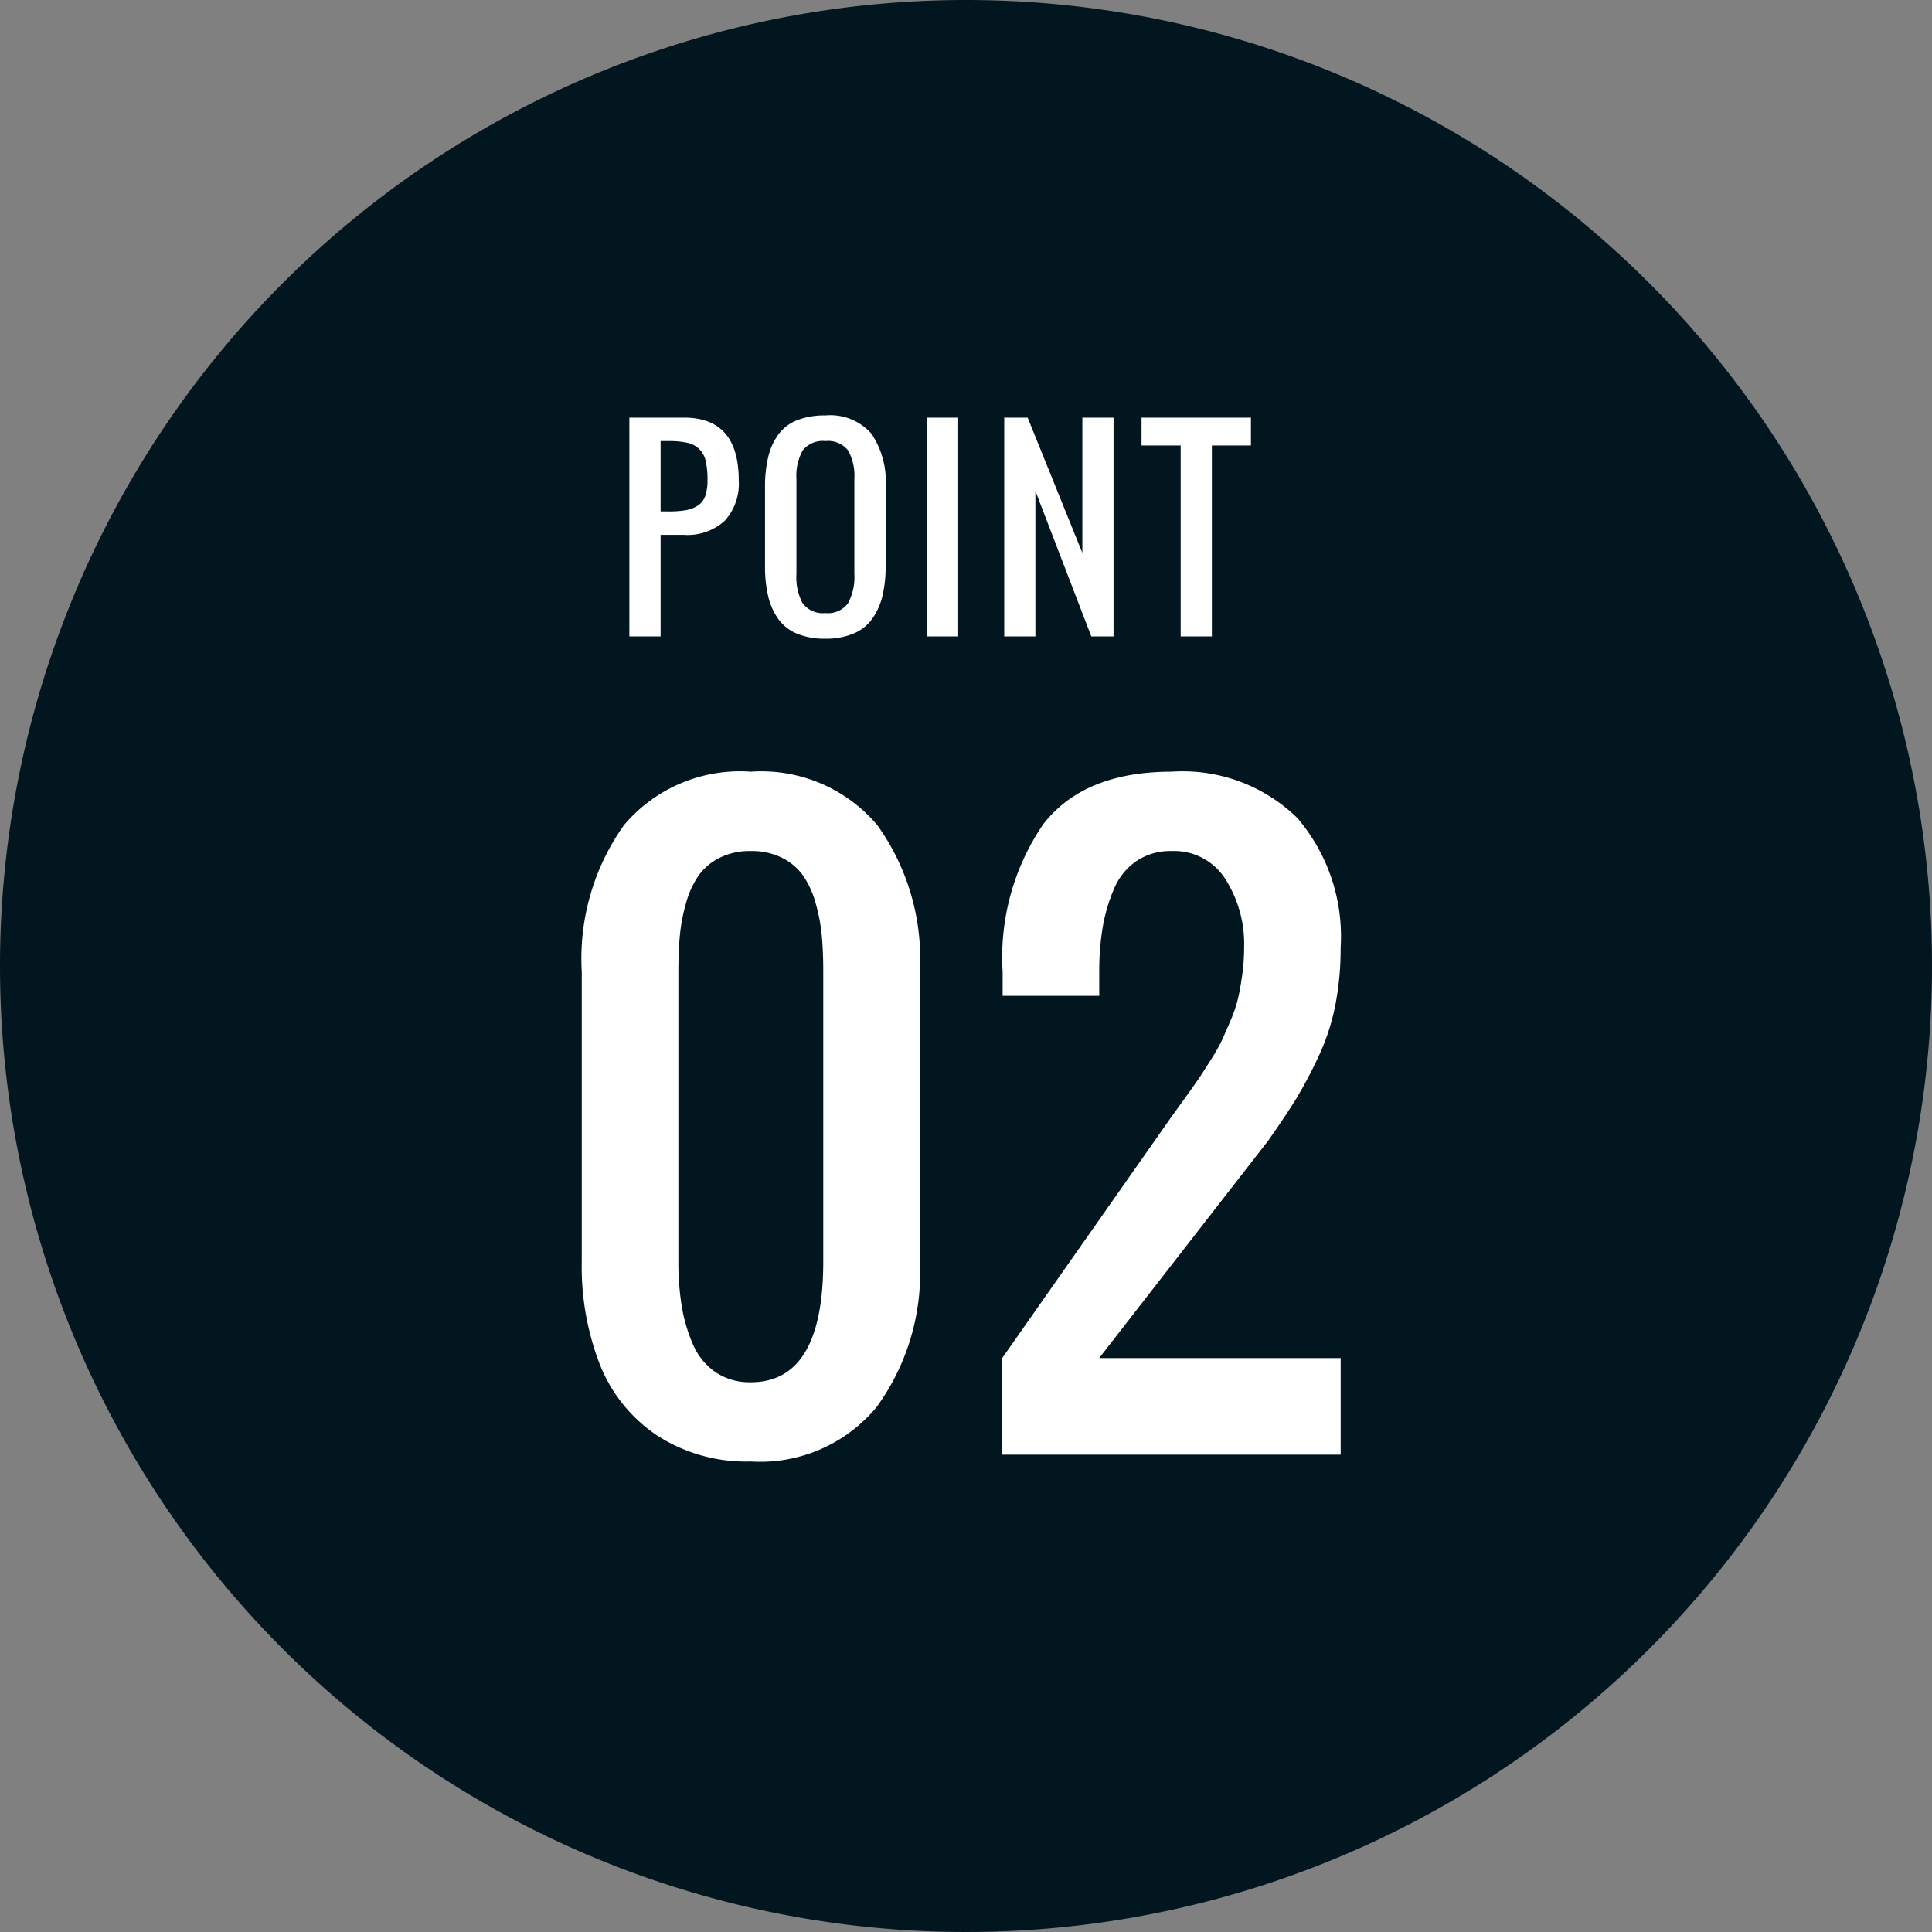
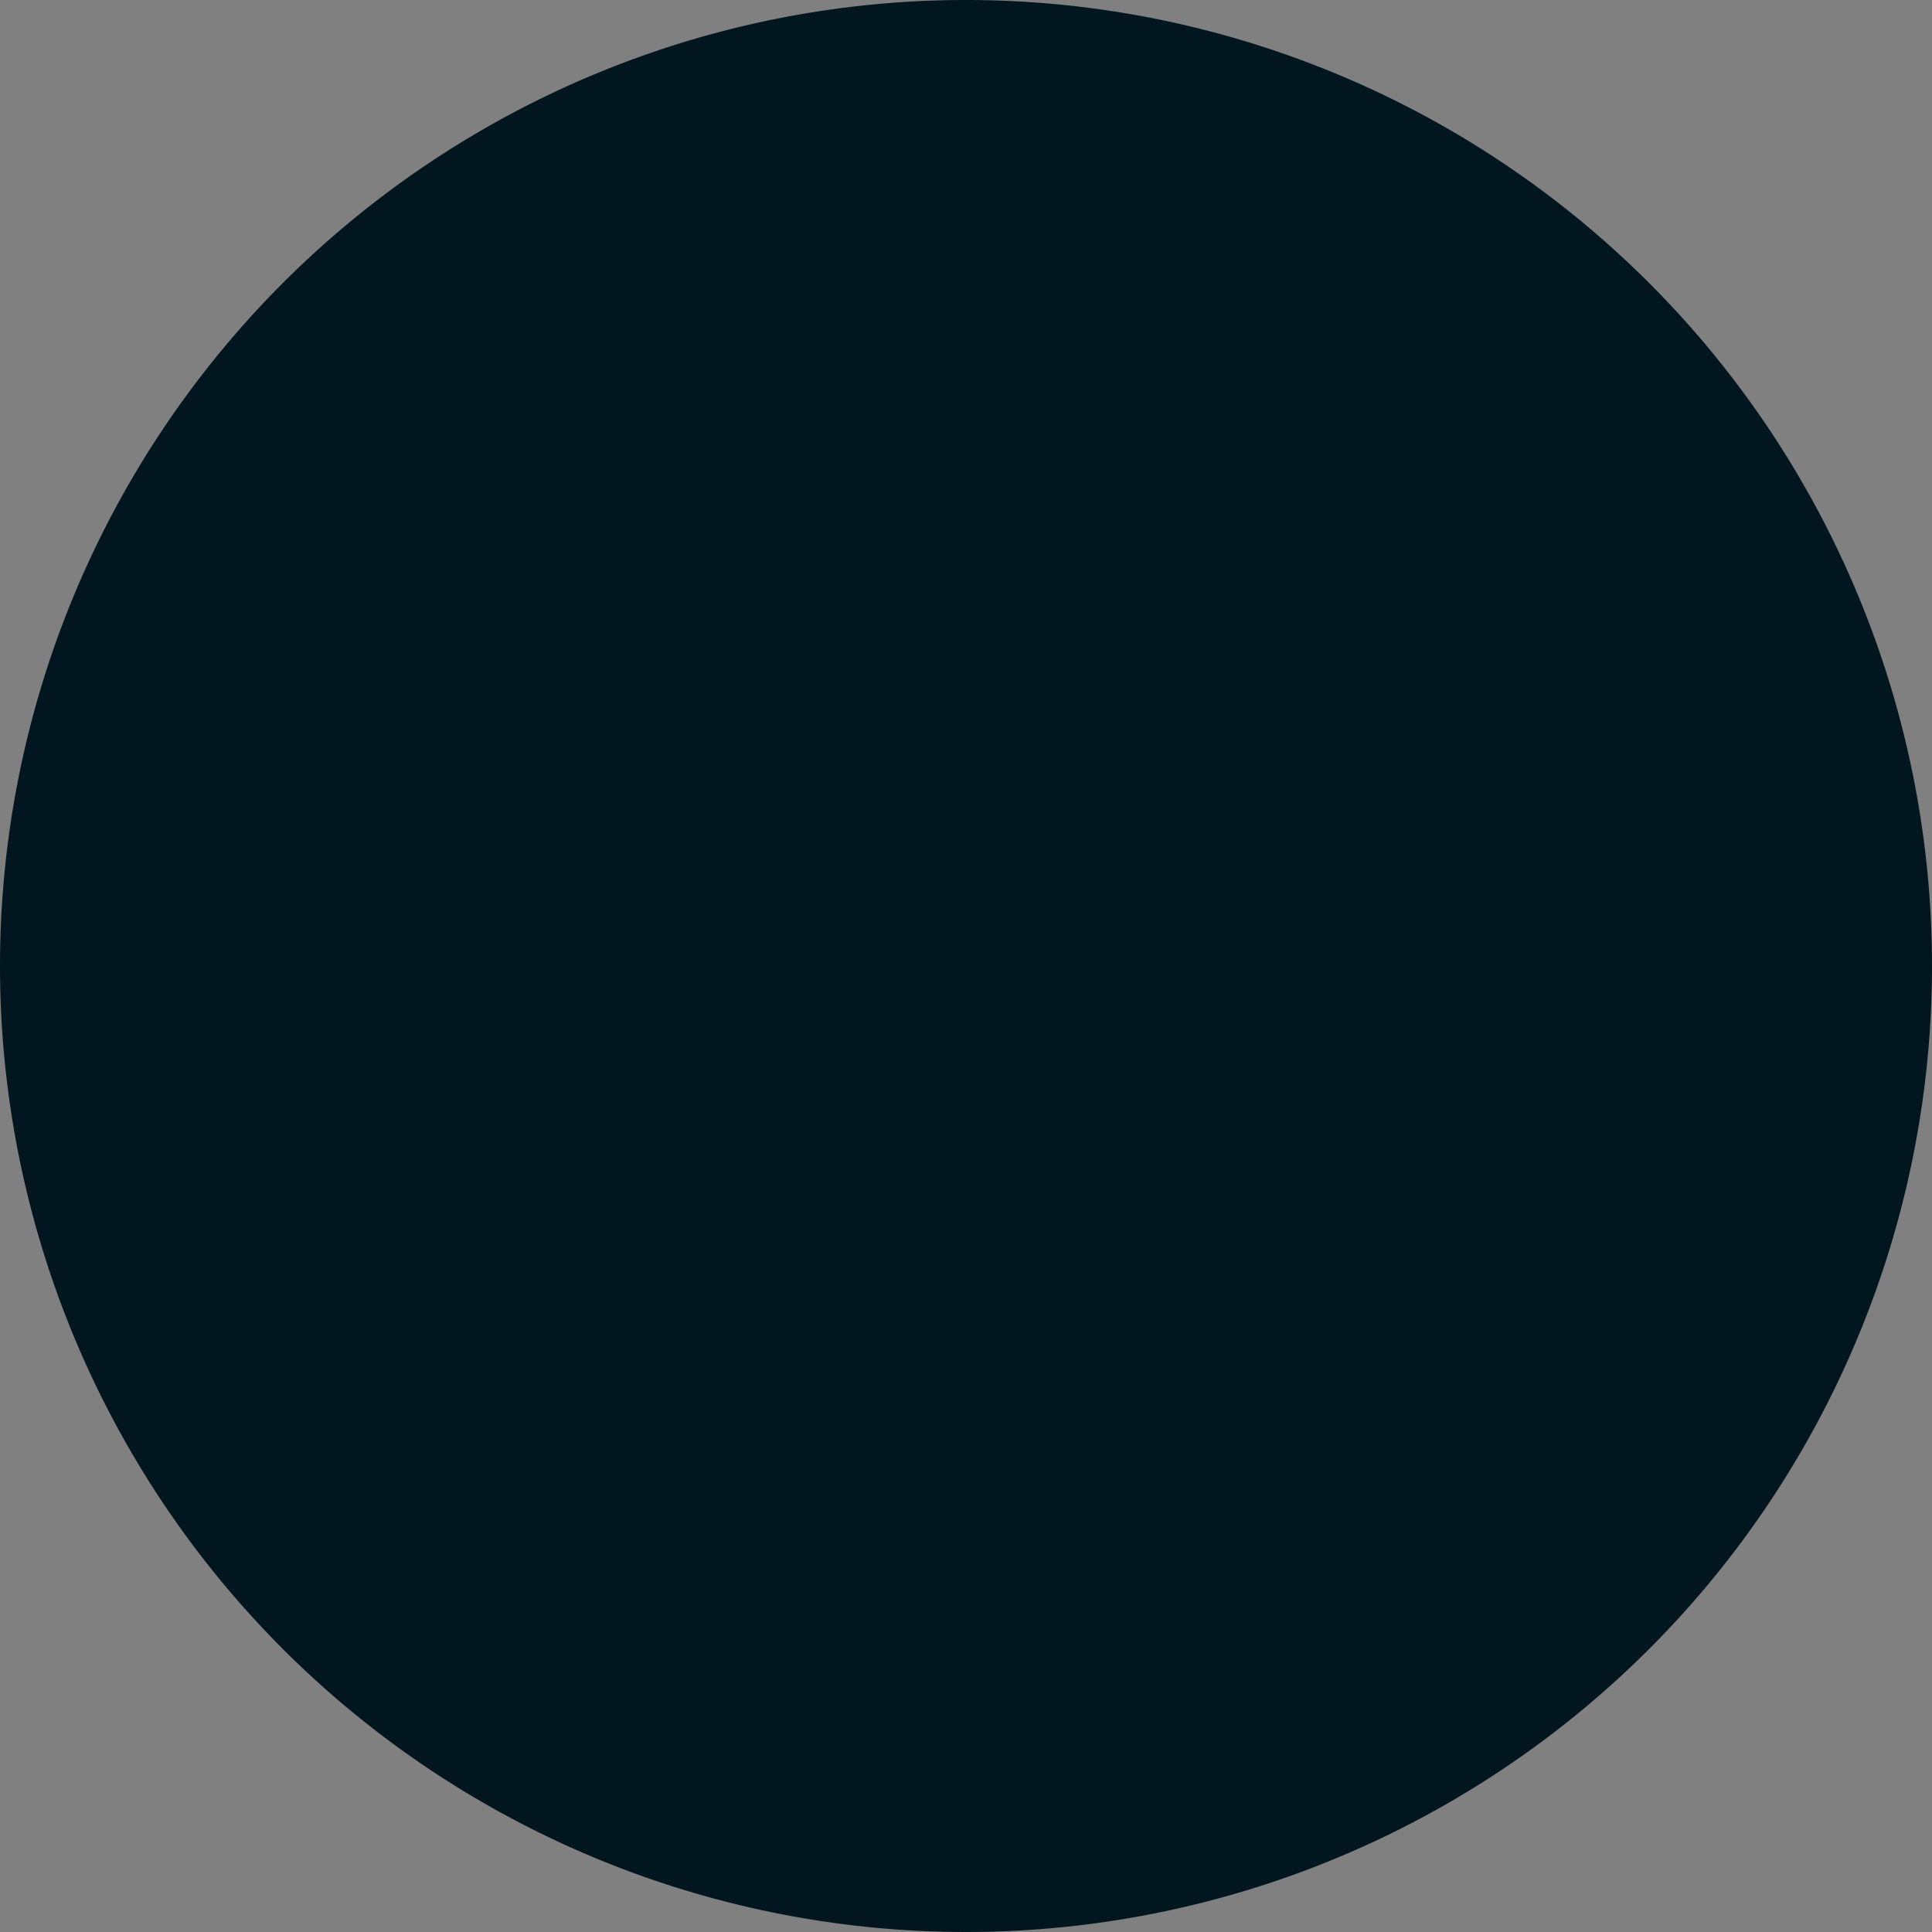
<svg xmlns="http://www.w3.org/2000/svg" width="85" height="85" viewBox="0 0 85 85">
  <rect x="0" y="0" width="85" height="85" fill="#808080" stroke="none" />
  <g id="Group_42573" data-name="Group 42573" transform="translate(-167 -2611)">
    <path id="Path_342797" data-name="Path 342797" d="M42.5,0A42.5,42.5,0,1,1,0,42.5,42.5,42.5,0,0,1,42.5,0Z" transform="translate(167 2611)" fill="#01161f" />
    <g id="Group_42500" data-name="Group 42500" transform="translate(5.598 598.378)">
-       <path id="Path_342805" data-name="Path 342805" d="M2.063-5.5h.344a4.455,4.455,0,0,0,.765-.054,1.422,1.422,0,0,0,.526-.2.818.818,0,0,0,.328-.422,2.076,2.076,0,0,0,.1-.7A3.766,3.766,0,0,0,4.05-7.71a1.079,1.079,0,0,0-.277-.524,1.069,1.069,0,0,0-.521-.282,3.7,3.7,0,0,0-.846-.078H2.063ZM.688,0V-9.625H3.094q2.406,0,2.406,2.75a2.414,2.414,0,0,1-.62,1.791,2.43,2.43,0,0,1-1.786.615H2.063V0ZM9.31.1a3.171,3.171,0,0,1-1.243-.22,1.914,1.914,0,0,1-.824-.645,2.83,2.83,0,0,1-.446-1,5.642,5.642,0,0,1-.14-1.329V-6.585A5.54,5.54,0,0,1,6.8-7.906a2.75,2.75,0,0,1,.446-.98,1.864,1.864,0,0,1,.824-.626A3.315,3.315,0,0,1,9.31-9.722a2.408,2.408,0,0,1,2.03.806,3.751,3.751,0,0,1,.623,2.331v3.491a5.489,5.489,0,0,1-.142,1.319,2.9,2.9,0,0,1-.448,1,1.925,1.925,0,0,1-.824.65A3.122,3.122,0,0,1,9.31.1Zm-1-1.563a1.1,1.1,0,0,0,1,.435,1.094,1.094,0,0,0,1-.435,2.416,2.416,0,0,0,.277-1.284V-6.929a2.292,2.292,0,0,0-.274-1.251,1.116,1.116,0,0,0-1-.414,1.116,1.116,0,0,0-1,.414,2.292,2.292,0,0,0-.274,1.251V-2.75A2.435,2.435,0,0,0,8.306-1.466ZM13.781,0V-9.625h1.375V0Zm3.4,0V-9.625h1.031l2.406,5.951V-9.625H21.99V0h-.978l-2.46-6.4V0Zm7.763,0V-8.4H23.222V-9.625h4.813V-8.4H26.316V0Z" transform="translate(188.403 2040.622)" fill="#fff" />
-       <path id="Path_342804" data-name="Path 342804" d="M9.031.3A7.215,7.215,0,0,1,4.906-.847,6.744,6.744,0,0,1,2.4-3.943,11.885,11.885,0,0,1,1.594-8.5V-21.25A10.13,10.13,0,0,1,3.453-27.7a6.681,6.681,0,0,1,5.578-2.349,6.675,6.675,0,0,1,5.57,2.357,10.1,10.1,0,0,1,1.868,6.441V-8.5a10.015,10.015,0,0,1-1.9,6.4A6.643,6.643,0,0,1,9.031.3Zm0-3.486q3.188,0,3.188-5.312V-21.25q0-.9-.066-1.6a7.816,7.816,0,0,0-.274-1.428,3.976,3.976,0,0,0-.548-1.2,2.507,2.507,0,0,0-.921-.78,2.977,2.977,0,0,0-1.378-.3,2.977,2.977,0,0,0-1.378.3,2.507,2.507,0,0,0-.921.78,3.976,3.976,0,0,0-.548,1.2,7.816,7.816,0,0,0-.274,1.428q-.066.706-.066,1.6V-8.5a12.2,12.2,0,0,0,.141,1.926A7.124,7.124,0,0,0,6.466-4.9a2.873,2.873,0,0,0,.988,1.253A2.667,2.667,0,0,0,9.031-3.187ZM20.091,0V-4.25l7.454-10.625.581-.805q.448-.623.6-.847t.515-.8a8.114,8.114,0,0,0,.506-.88q.141-.307.382-.872a5.978,5.978,0,0,0,.34-1q.1-.44.183-1.029a8.621,8.621,0,0,0,.083-1.2,5.323,5.323,0,0,0-.822-3.013,2.669,2.669,0,0,0-2.366-1.237,2.673,2.673,0,0,0-1.561.448A2.817,2.817,0,0,0,25-24.869a7.4,7.4,0,0,0-.49,1.685,11.681,11.681,0,0,0-.149,1.934v1.063h-4.25V-21.25A10.363,10.363,0,0,1,21.9-27.741q1.793-2.308,5.645-2.308a7.218,7.218,0,0,1,5.528,2.034,8.009,8.009,0,0,1,1.909,5.7,13.031,13.031,0,0,1-.241,2.573,9.782,9.782,0,0,1-.764,2.291,19.65,19.65,0,0,1-.963,1.81q-.44.714-1.22,1.826L24.358-4.25H34.983V0Z" transform="translate(185.403 2076.622)" fill="#fff" />
-     </g>
+       </g>
  </g>
</svg>